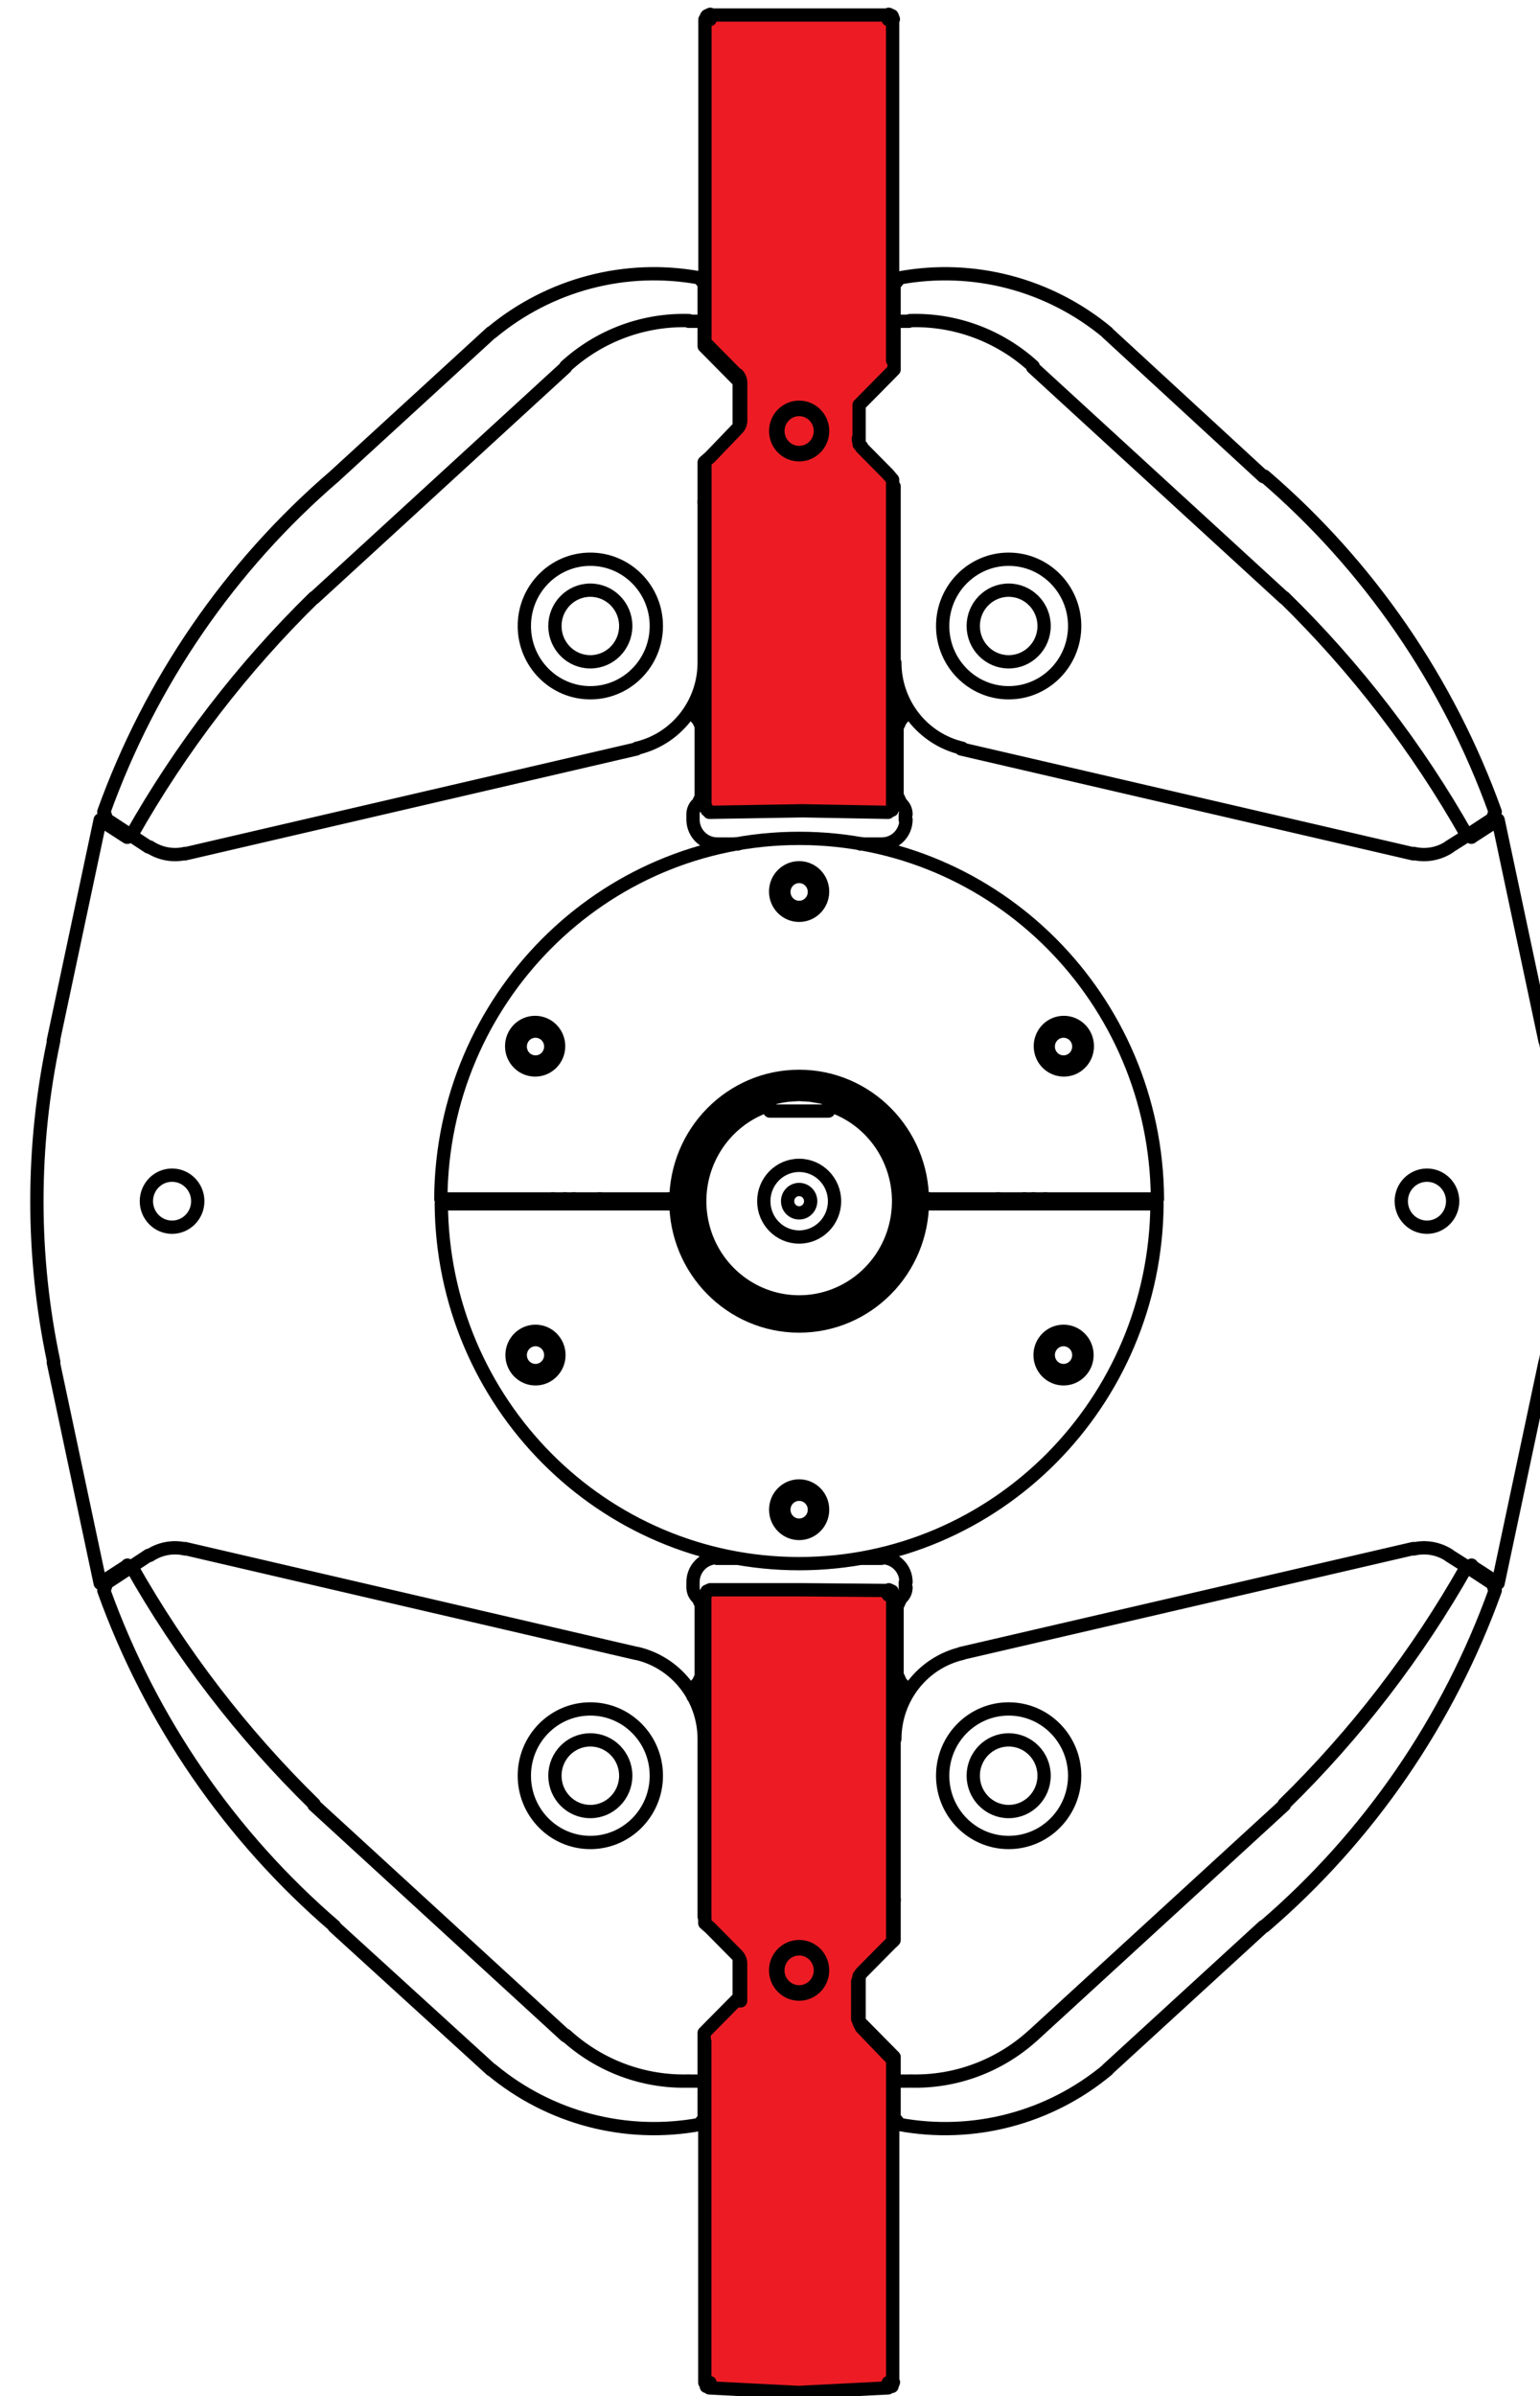
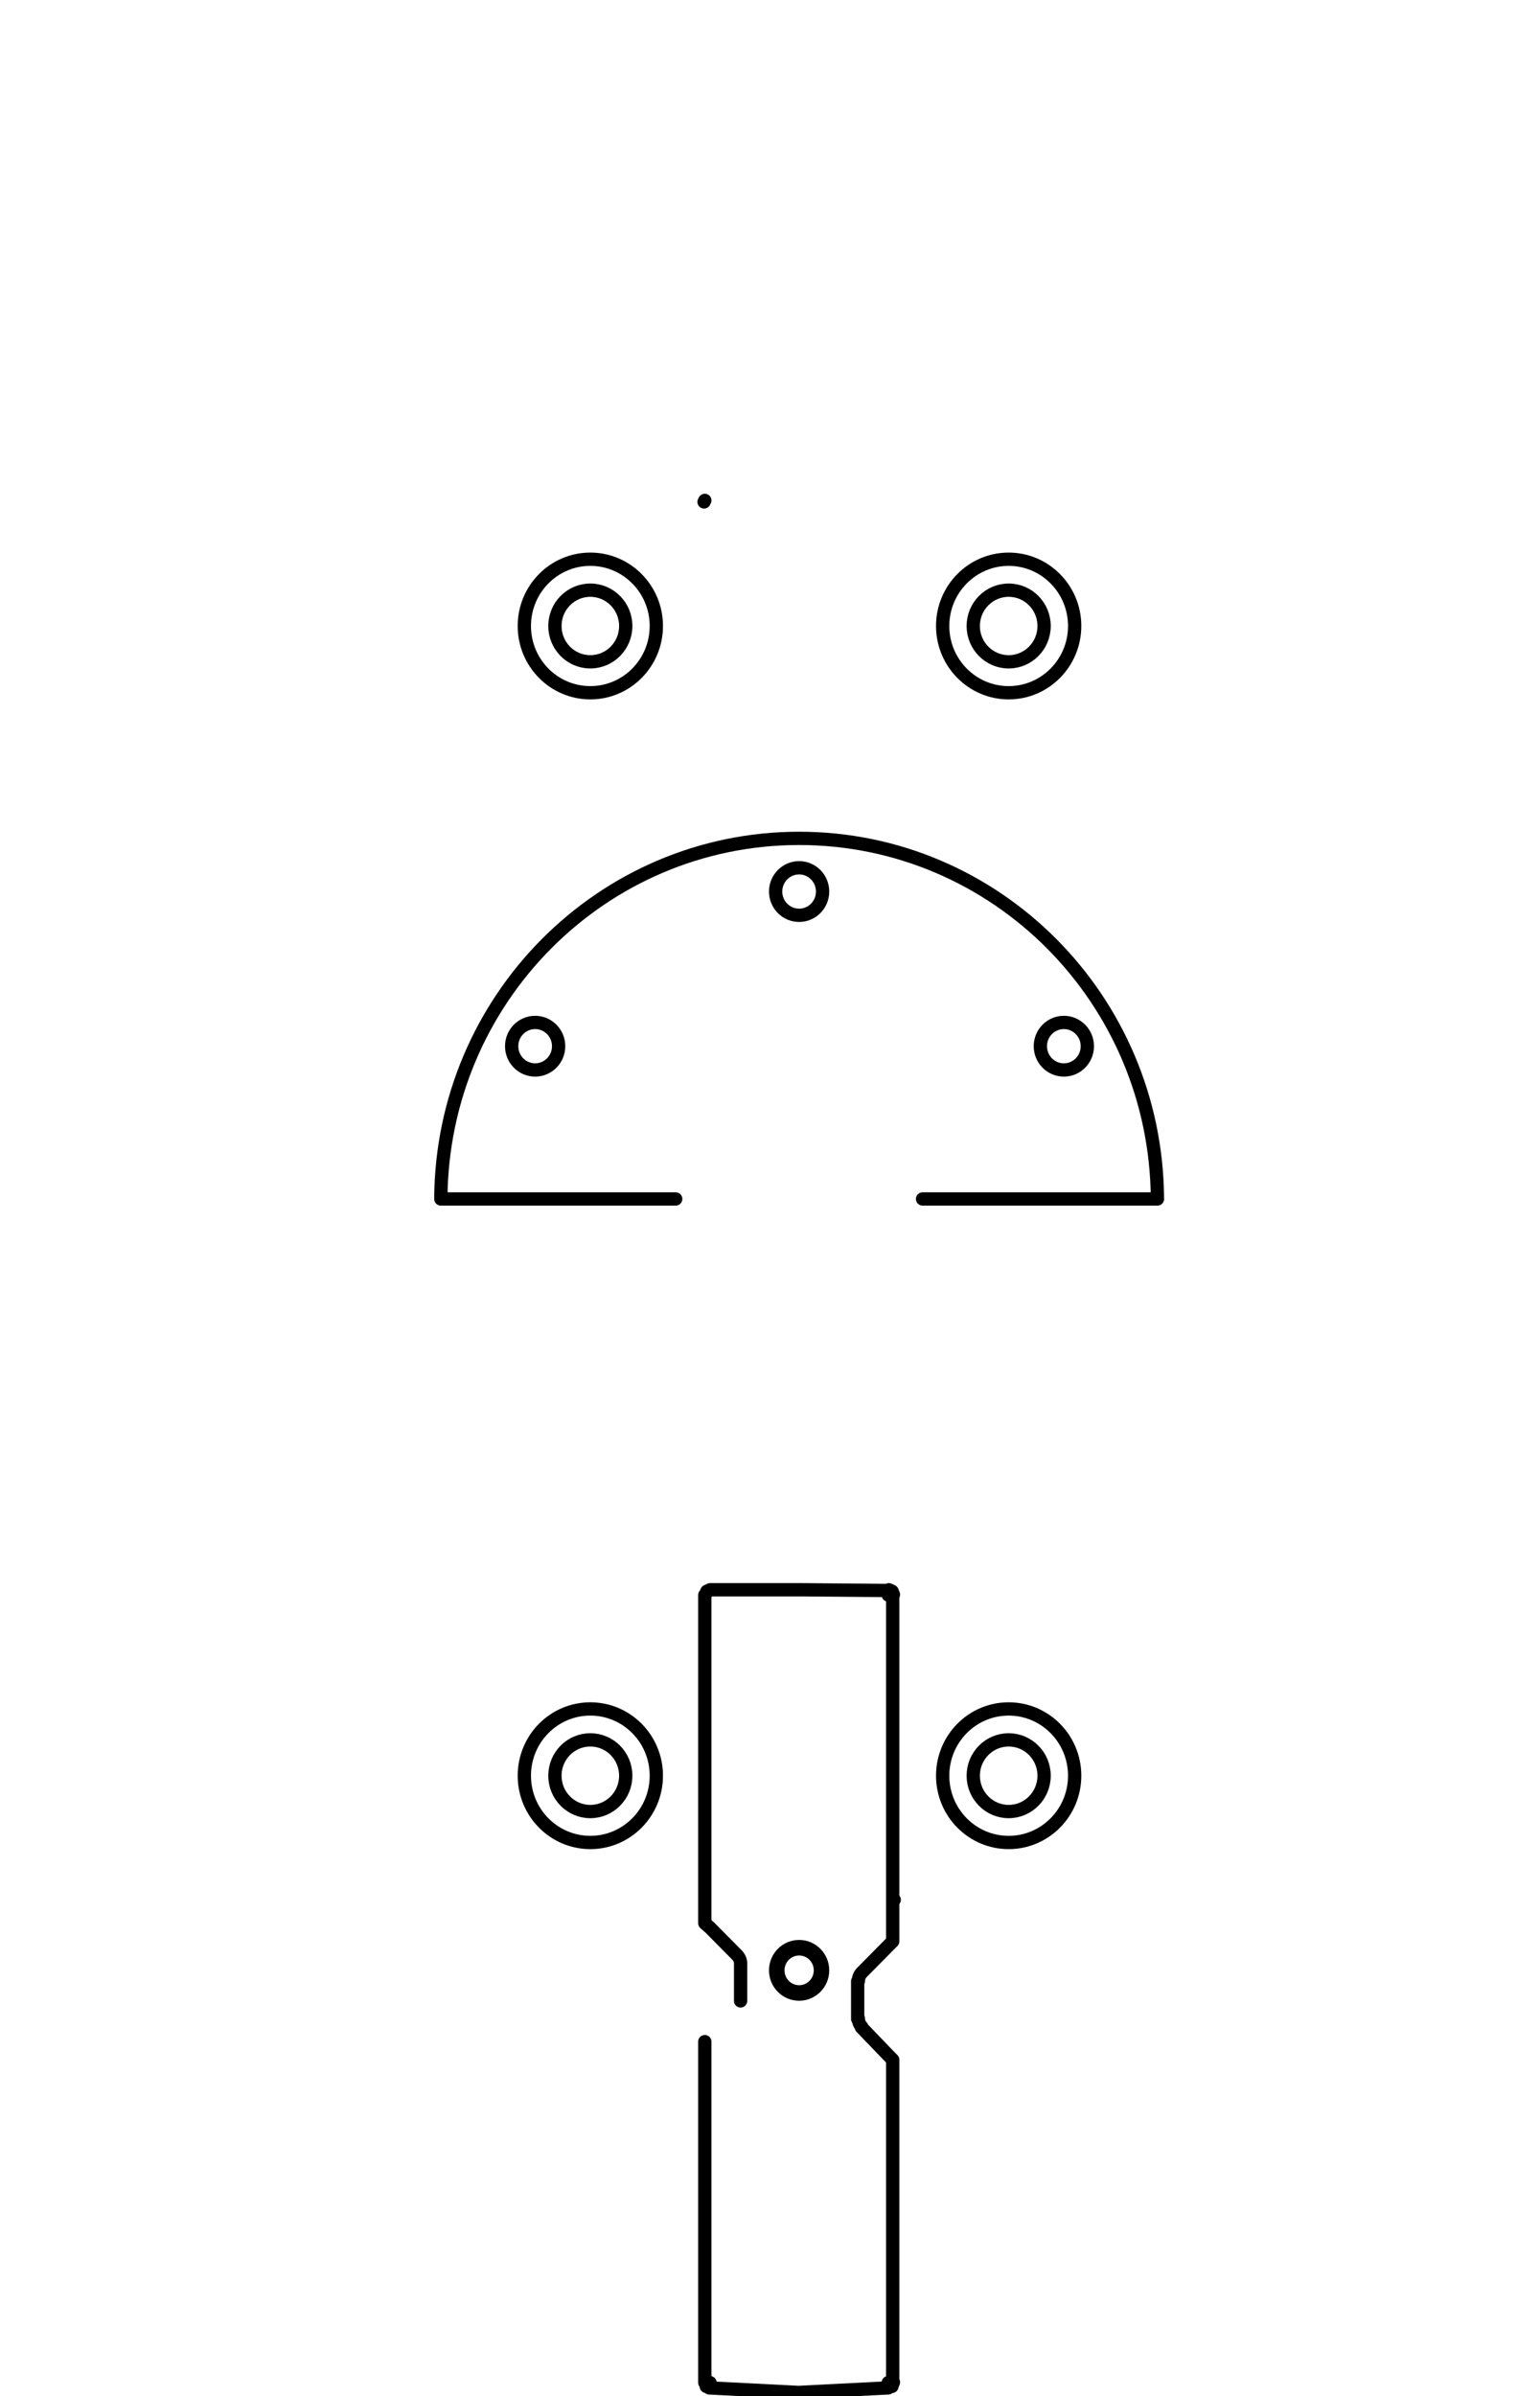
<svg xmlns="http://www.w3.org/2000/svg" width="100%" height="100%" viewBox="0 0 146 227" version="1.1" xml:space="preserve" style="fill-rule:evenodd;clip-rule:evenodd;stroke-linecap:round;stroke-linejoin:round;stroke-miterlimit:10;">
  <g transform="matrix(1,0,0,1,-17449.7,-6233.41)">
    <g transform="matrix(2,0,0,2,15663.3,9.56113e-14)">
      <g transform="matrix(0.411,0,0,0.411,-883.146,2653.31)">
        <g transform="matrix(2.947,0,0,2.947,4403.33,1183.14)">
-           <path d="M0,-5.467L1.396,-4.038L1.338,-2.196L0,-0.809L0.078,12.9L7.314,12.807L7.336,-0.102L6.129,-1.386L5.996,-3.182L7.394,-4.406L7.314,-18.23L-0.085,-18.367L0,-5.467Z" style="fill:rgb(237,28,36);fill-rule:nonzero;" />
-         </g>
+           </g>
        <g transform="matrix(2.947,0,0,2.947,4403.25,1364.69)">
-           <path d="M0,-5.246L1.207,-3.963L1.279,-2.32L-0.059,-0.942L0.022,12.882L7.421,13.019L7.335,0.119L5.939,-1.31L5.998,-3.153L7.335,-4.538L7.257,-18.248L0.108,-18.265L0,-5.246Z" style="fill:rgb(237,28,36);fill-rule:nonzero;" />
-         </g>
+           </g>
        <g transform="matrix(2.947,0,0,2.947,4424.96,1320.27)">
-           <path d="M0,-46.658L-0.175,-46.865M0,-33.855L0,-46.658M-7.142,-47.543L-6.092,-48.635M-6.079,-48.65C-5.994,-48.736 -5.946,-48.853 -5.946,-48.974M-5.946,-48.959L-5.946,-50.434M-5.946,-50.449C-5.946,-50.57 -5.994,-50.687 -6.079,-50.773M-6.092,-50.759L-7.142,-51.821M-1.341,-48.266C-1.341,-48.145 -1.293,-48.028 -1.208,-47.942M-1.225,-47.927L-0.175,-46.865M-7.142,-47.543L-7.345,-47.366M-7.345,-52.028L-7.142,-51.821M-7.345,-64.654L-7.345,-52.028M0.029,-64.669L-0.023,-64.801M-7.265,-64.801L-7.316,-64.669M-0.175,-64.654L-0.029,-64.772M-0.175,-64.831L-3.673,-64.831M-0.023,-64.801L-0.151,-64.86M-7.137,-64.86L-7.265,-64.801M-3.673,-64.831L-7.171,-64.831M-7.287,-64.772L-7.142,-64.654M-7.316,-33.869L-7.265,-33.737M-0.023,-33.737L0.029,-33.869M-7.171,-33.648L-3.532,-33.708M-7.265,-33.737L-7.137,-33.678M-0.151,-33.678L-0.023,-33.737M-3.532,-33.708L-0.175,-33.648M0,-51.32L0,-64.654M-7.345,-47.366L-7.345,-33.855M-3.658,-49.402C-4.117,-49.402 -4.489,-49.025 -4.489,-48.561C-4.489,-48.096 -4.117,-47.72 -3.658,-47.72C-3.2,-47.72 -2.827,-48.096 -2.827,-48.561C-2.827,-49.025 -3.2,-49.402 -3.658,-49.402M-3.658,-49.491C-4.166,-49.491 -4.576,-49.074 -4.576,-48.561C-4.576,-48.048 -4.166,-47.632 -3.658,-47.632C-3.151,-47.632 -2.74,-48.048 -2.74,-48.561C-2.74,-49.074 -3.151,-49.491 -3.658,-49.491M-7.375,14.086L-7.375,15.974M-29.118,-4.589L-29.789,-4.146M-27.682,-4.838C-28.161,-4.948 -28.664,-4.857 -29.077,-4.585M-10.027,-0.753L-27.69,-4.854M-7.375,2.595C-7.375,0.992 -8.469,-0.398 -10.012,-0.755M-7.375,9.543L-7.375,2.61M-7.345,9.572L-7.375,9.543M-6.004,12.699L-6.004,11.195M-7.375,14.086L-6.004,12.699M-29.793,-4.164C-27.855,-0.735 -25.446,2.398 -22.639,5.142M-30.779,-3.497L-29.789,-4.146M-30.767,-3.491L-30.853,-3.228M-30.872,-3.216C-29.039,1.881 -25.927,6.406 -21.841,9.915M-15.71,15.531L-21.861,9.926M-15.693,15.532C-13.419,17.422 -10.439,18.202 -7.545,17.668M-7.554,17.652L-7.375,17.435M-7.375,15.974L-7.375,17.449M-7.986,15.974L-7.375,15.974M-12.793,14.178C-11.471,15.384 -9.74,16.027 -7.961,15.971M-22.647,5.176L-12.796,14.204M0.058,-50.966L0.058,-52.853M21.772,-32.291L22.472,-32.733M20.394,-32.041C20.874,-31.931 21.377,-32.023 21.789,-32.294M2.681,-36.126L20.374,-32.025M0.087,-39.504C0.087,-37.902 1.181,-36.512 2.725,-36.154M0.058,-46.393L0.058,-39.489M0,-46.452L0.058,-46.393M-1.312,-49.579L-1.312,-48.045M0.058,-50.966L-1.312,-49.579M22.475,-32.748C20.536,-36.177 18.127,-39.31 15.319,-42.053M23.463,-33.382L22.472,-32.733M23.479,-33.388L23.565,-33.651M23.583,-33.667C21.75,-38.762 18.637,-43.288 14.552,-46.796M8.394,-52.411L14.515,-46.776M8.405,-52.412C6.131,-54.301 3.152,-55.082 0.258,-54.547M0.266,-54.531L0.087,-54.314M0.058,-52.853L0.058,-54.299M0.641,-52.853L0.058,-52.853M5.504,-51.088C4.183,-52.294 2.452,-52.936 0.674,-52.879M15.331,-42.026L5.479,-51.054M0.058,10.457L0.058,2.61M0,10.516L0.058,10.457M-1.312,13.644L-1.312,11.873M0.058,15.03L-1.312,13.644M0.058,15.974L0.058,15.03M21.772,-4.589L22.472,-4.146M21.789,-4.585C21.376,-4.857 20.874,-4.948 20.394,-4.838M2.681,-0.753L20.374,-4.854M2.725,-0.755C1.181,-0.397 0.087,0.993 0.087,2.595M14.515,9.926L8.394,15.531M0.258,17.668C3.152,18.202 6.132,17.422 8.406,15.532M0.087,17.435L0.266,17.652M0.058,17.449L0.058,15.974M0.641,15.974L0.058,15.974M0.674,15.971C2.453,16.027 4.184,15.384 5.505,14.178M15.331,5.176L5.479,14.204M15.322,5.142C18.128,2.399 20.537,-0.733 22.475,-4.161M22.472,-4.146L23.463,-3.497M23.565,-3.228L23.479,-3.491M14.553,9.915C18.639,6.406 21.751,1.881 23.584,-3.216M-7.375,-47.337L-7.375,-39.489M-7.345,-47.366L-7.375,-47.337M-6.004,-50.493L-6.004,-48.753M-7.375,-51.88L-6.004,-50.493M-7.375,-52.853L-7.375,-51.88M-29.118,-32.291L-29.789,-32.733M-29.077,-32.294C-28.664,-32.023 -28.161,-31.931 -27.682,-32.041M-10.027,-36.126L-27.69,-32.025M-10.012,-36.154C-8.469,-36.512 -7.375,-37.902 -7.375,-39.504M-21.861,-46.776L-15.71,-52.411M-7.546,-54.548C-10.44,-55.082 -13.42,-54.301 -15.693,-52.412M-7.375,-54.314L-7.554,-54.531M-7.375,-54.299L-7.375,-52.853M-7.986,-52.853L-7.375,-52.853M-7.962,-52.879C-9.74,-52.936 -11.471,-52.293 -12.793,-51.087M-22.647,-42.026L-12.796,-51.054M-22.639,-42.05C-25.446,-39.307 -27.855,-36.174 -29.793,-32.745M-29.789,-32.733L-30.779,-33.382M-30.853,-33.651L-30.767,-33.388M-21.841,-46.794C-25.927,-43.285 -29.039,-38.76 -30.872,-33.664M-8.714,-18.533L-8.714,-18.346M1.397,-18.346L1.397,-18.533M-3.658,-23.322C-6.322,-23.322 -8.482,-21.136 -8.482,-18.44C-8.482,-15.743 -6.322,-13.557 -3.658,-13.557C-0.995,-13.557 1.166,-15.743 1.166,-18.44C1.166,-21.136 -0.995,-23.322 -3.658,-23.322M-3.658,-23.086C-6.194,-23.086 -8.249,-21.006 -8.249,-18.44C-8.249,-15.873 -6.194,-13.793 -3.658,-13.793C-1.123,-13.793 0.932,-15.873 0.932,-18.44C0.932,-21.006 -1.123,-23.086 -3.658,-23.086M-3.658,-18.897C-3.908,-18.897 -4.11,-18.692 -4.11,-18.44C-4.11,-18.187 -3.908,-17.983 -3.658,-17.983C-3.409,-17.983 -3.207,-18.187 -3.207,-18.44C-3.207,-18.692 -3.409,-18.897 -3.658,-18.897M-3.658,-19.841C-4.423,-19.841 -5.042,-19.214 -5.042,-18.44C-5.042,-17.666 -4.423,-17.038 -3.658,-17.038C-2.894,-17.038 -2.273,-17.666 -2.273,-18.44C-2.273,-19.214 -2.894,-19.841 -3.658,-19.841M-4.803,-22.204C-6.643,-21.631 -7.792,-19.781 -7.506,-17.854C-7.22,-15.927 -5.583,-14.501 -3.658,-14.501C-1.733,-14.501 -0.097,-15.927 0.19,-17.854C0.476,-19.781 -0.673,-21.631 -2.514,-22.204M-4.804,-22.45C-6.777,-21.872 -8.03,-19.913 -7.742,-17.854C-7.454,-15.795 -5.713,-14.265 -3.658,-14.265C-1.604,-14.265 0.137,-15.795 0.425,-17.854C0.714,-19.913 -0.54,-21.872 -2.513,-22.45M-2.507,-21.965L-4.81,-21.965M-4.81,-21.965L-4.81,-22.201M-4.81,-22.201L-4.81,-22.437M-2.507,-22.437L-2.507,-22.201M-2.507,-22.201L-2.507,-21.965M-3.673,-22.614L-3.207,-22.585L-3.032,-22.555L-2.856,-22.526L-2.711,-22.496L-2.595,-22.467L-2.536,-22.467L-2.507,-22.437M-4.81,-22.437L-4.781,-22.467L-4.722,-22.467L-4.605,-22.496L-4.459,-22.526L-4.314,-22.555L-4.11,-22.585L-3.673,-22.614M-11.455,-18.533L-11.455,-18.347M4.138,-18.347L4.138,-18.533M5.159,-18.44L5.158,-18.534M-12.475,-18.533L-12.475,-18.346M5.158,-18.346L5.159,-18.44M5.975,-18.44L5.975,-18.533M-13.291,-18.532L-13.291,-18.347M5.975,-18.347L5.975,-18.44M-0.437,-32.409L-1.254,-32.409M-6.063,-32.409L-6.879,-32.409M-0.423,-32.409C0.101,-32.409 0.524,-32.838 0.524,-33.368M0.495,-33.559L0.495,-33.353M0.524,-33.574C0.524,-33.738 0.451,-33.893 0.326,-33.997M0.204,-34.253L0.327,-33.99M0.174,-37.011L0.174,-34.238M0.327,-37.289L0.204,-37.026M0.326,-37.281C0.451,-37.385 0.524,-37.54 0.524,-37.705M0.495,-37.778L0.495,-37.69M22.657,-32.675L22.593,-32.797M23.696,-33.353L22.647,-32.674M25.532,-24.709L23.696,-33.353M25.542,-12.155C26.422,-16.297 26.422,-20.582 25.542,-24.725M23.696,-3.497L25.532,-12.141M22.647,-4.176L23.696,-3.497M22.594,-4.084L22.658,-4.207M0.495,0.84L0.495,0.928M0.524,0.825C0.524,0.661 0.451,0.506 0.326,0.402M0.204,0.146L0.327,0.409M0.174,-2.642L0.174,0.161M0.327,-2.919L0.204,-2.656M0.326,-2.912C0.451,-3.015 0.524,-3.17 0.524,-3.335M0.495,-3.527L0.495,-3.32M0.524,-3.541C0.524,-4.071 0.101,-4.5 -0.423,-4.5M-6.879,-4.471L-6.063,-4.471M-1.254,-4.471L-0.437,-4.471M-6.864,-4.5C-7.387,-4.5 -7.812,-4.071 -7.812,-3.541M-7.812,-3.32L-7.812,-3.527M-7.812,-3.335C-7.812,-3.17 -7.739,-3.015 -7.613,-2.912M-7.491,-2.656L-7.615,-2.919M-7.491,0.161L-7.491,-2.642M-7.615,0.409L-7.491,0.146M-7.613,0.402C-7.739,0.506 -7.812,0.661 -7.812,0.825M-7.812,0.928L-7.812,0.84M-29.946,-4.207L-29.882,-4.084M-31.013,-3.497L-29.963,-4.176M-32.849,-12.141L-31.013,-3.497M-32.83,-24.725C-33.71,-20.582 -33.71,-16.297 -32.83,-12.155M-31.013,-33.353L-32.849,-24.709M-29.963,-32.674L-31.013,-33.353M-29.882,-32.795L-29.946,-32.672M-7.812,-37.69L-7.812,-37.778M-7.812,-37.705C-7.812,-37.54 -7.739,-37.385 -7.613,-37.281M-7.491,-37.026L-7.615,-37.289M-7.491,-34.238L-7.491,-37.011M-7.615,-33.99L-7.491,-34.253M-7.613,-33.997C-7.739,-33.893 -7.812,-33.738 -7.812,-33.574M-7.812,-33.353L-7.812,-33.559M-7.812,-33.368C-7.812,-32.838 -7.387,-32.409 -6.864,-32.409M-28.2,-19.458C-28.755,-19.458 -29.205,-19.002 -29.205,-18.44C-29.205,-17.878 -28.755,-17.422 -28.2,-17.422C-27.645,-17.422 -27.194,-17.878 -27.194,-18.44C-27.194,-19.002 -27.645,-19.458 -28.2,-19.458M20.913,-19.458C20.357,-19.458 19.907,-19.002 19.907,-18.44C19.907,-17.878 20.357,-17.422 20.913,-17.422C21.468,-17.422 21.918,-17.878 21.918,-18.44C21.918,-19.002 21.468,-19.458 20.913,-19.458M-12.825,-18.533L-12.825,-18.44M5.508,-18.346L5.508,-18.533M-12.825,-18.44L-12.825,-18.346M-13.977,-13.026C-14.306,-13.026 -14.574,-12.755 -14.574,-12.421C-14.574,-12.087 -14.306,-11.816 -13.977,-11.816C-13.646,-11.816 -13.379,-12.087 -13.379,-12.421C-13.379,-12.755 -13.646,-13.026 -13.977,-13.026M6.689,-13.026C6.359,-13.026 6.091,-12.755 6.091,-12.421C6.091,-12.087 6.359,-11.816 6.689,-11.816C7.019,-11.816 7.287,-12.087 7.287,-12.421C7.287,-12.755 7.019,-13.026 6.689,-13.026M-3.658,-6.978C-3.989,-6.978 -4.256,-6.708 -4.256,-6.374C-4.256,-6.039 -3.989,-5.769 -3.658,-5.769C-3.328,-5.769 -3.061,-6.039 -3.061,-6.374C-3.061,-6.708 -3.328,-6.978 -3.658,-6.978M-13.977,-13.351C-14.483,-13.351 -14.895,-12.934 -14.895,-12.421C-14.895,-11.908 -14.483,-11.492 -13.977,-11.492C-13.469,-11.492 -13.059,-11.908 -13.059,-12.421C-13.059,-12.934 -13.469,-13.351 -13.977,-13.351M6.689,-13.351C6.182,-13.351 5.771,-12.934 5.771,-12.421C5.771,-11.908 6.182,-11.492 6.689,-11.492C7.196,-11.492 7.607,-11.908 7.607,-12.421C7.607,-12.934 7.196,-13.351 6.689,-13.351M-3.658,-7.303C-4.166,-7.303 -4.576,-6.887 -4.576,-6.374C-4.576,-5.86 -4.166,-5.444 -3.658,-5.444C-3.151,-5.444 -2.74,-5.86 -2.74,-6.374C-2.74,-6.887 -3.151,-7.303 -3.658,-7.303M1.166,-18.337L10.347,-18.337M-17.663,-18.347C-17.613,-10.554 -11.357,-4.264 -3.658,-4.264C4.041,-4.264 10.296,-10.554 10.347,-18.347M-17.663,-18.337L-8.482,-18.337M-13.977,-25.092C-14.306,-25.092 -14.574,-24.822 -14.574,-24.488C-14.574,-24.153 -14.306,-23.883 -13.977,-23.883C-13.646,-23.883 -13.379,-24.153 -13.379,-24.488C-13.379,-24.822 -13.646,-25.092 -13.977,-25.092M6.689,-25.092C6.359,-25.092 6.091,-24.822 6.091,-24.488C6.091,-24.153 6.359,-23.883 6.689,-23.883C7.019,-23.883 7.287,-24.153 7.287,-24.488C7.287,-24.822 7.019,-25.092 6.689,-25.092M-3.658,-31.14C-3.989,-31.14 -4.256,-30.869 -4.256,-30.535C-4.256,-30.201 -3.989,-29.93 -3.658,-29.93C-3.328,-29.93 -3.061,-30.201 -3.061,-30.535C-3.061,-30.869 -3.328,-31.14 -3.658,-31.14" style="fill:none;stroke:black;stroke-width:0.52px;" />
-         </g>
+           </g>
        <g transform="matrix(2.947,0,0,2.947,4383.73,1343.06)">
          <path d="M0,-33.164C-0.508,-33.164 -0.919,-32.748 -0.919,-32.235C-0.919,-31.721 -0.508,-31.305 0,-31.305C0.508,-31.305 0.919,-31.721 0.919,-32.235C0.919,-32.748 0.508,-33.164 0,-33.164M20.692,-33.164C20.184,-33.164 19.772,-32.748 19.772,-32.235C19.772,-31.721 20.184,-31.305 20.692,-31.305C21.2,-31.305 21.611,-31.721 21.611,-32.235C21.611,-32.748 21.2,-33.164 20.692,-33.164M10.332,-39.213C9.824,-39.213 9.412,-38.797 9.412,-38.283C9.412,-37.77 9.824,-37.354 10.332,-37.354C10.839,-37.354 11.25,-37.77 11.25,-38.283C11.25,-38.797 10.839,-39.213 10.332,-39.213M24.354,-26.28C24.303,-34.073 18.04,-40.363 10.331,-40.363C2.622,-40.363 -3.641,-34.072 -3.691,-26.279M15.162,-26.26L24.355,-26.26M-3.691,-26.26L5.501,-26.26M18.532,-51.28C17.106,-51.28 15.949,-50.111 15.949,-48.669C15.949,-47.227 17.106,-46.058 18.532,-46.058C19.958,-46.058 21.115,-47.227 21.115,-48.669C21.115,-50.111 19.958,-51.28 18.532,-51.28M18.532,-50.07C17.767,-50.07 17.146,-49.443 17.146,-48.669C17.146,-47.895 17.767,-47.268 18.532,-47.268C19.298,-47.268 19.919,-47.895 19.919,-48.669C19.919,-49.443 19.298,-50.07 18.532,-50.07M2.16,-6.315C0.733,-6.315 -0.423,-5.146 -0.423,-3.704C-0.423,-2.261 0.733,-1.092 2.16,-1.092C3.586,-1.092 4.743,-2.261 4.743,-3.704C4.743,-5.146 3.586,-6.315 2.16,-6.315M2.16,-5.105C1.394,-5.105 0.774,-4.478 0.774,-3.704C0.774,-2.93 1.394,-2.302 2.16,-2.302C2.925,-2.302 3.546,-2.93 3.546,-3.704C3.546,-4.478 2.925,-5.105 2.16,-5.105M6.64,-53.581L6.611,-53.522M2.16,-51.28C0.733,-51.28 -0.423,-50.111 -0.423,-48.669C-0.423,-47.227 0.733,-46.058 2.16,-46.058C3.586,-46.058 4.743,-47.227 4.743,-48.669C4.743,-50.111 3.586,-51.28 2.16,-51.28M2.16,-50.07C1.394,-50.07 0.774,-49.443 0.774,-48.669C0.774,-47.895 1.394,-47.268 2.16,-47.268C2.925,-47.268 3.546,-47.895 3.546,-48.669C3.546,-49.443 2.925,-50.07 2.16,-50.07M18.532,-6.315C17.106,-6.315 15.949,-5.146 15.949,-3.704C15.949,-2.261 17.106,-1.092 18.532,-1.092C19.958,-1.092 21.115,-2.261 21.115,-3.704C21.115,-5.146 19.958,-6.315 18.532,-6.315M18.532,-5.105C17.767,-5.105 17.146,-4.478 17.146,-3.704C17.146,-2.93 17.767,-2.302 18.532,-2.302C19.298,-2.302 19.919,-2.93 19.919,-3.704C19.919,-4.478 19.298,-5.105 18.532,-5.105M6.64,2.065L6.844,2.242M6.64,-10.77L6.64,2.065M13.819,2.95L12.768,4.012M12.784,3.998C12.699,4.084 12.651,4.2 12.651,4.322M12.623,4.336L12.623,5.812M12.651,5.797C12.651,5.918 12.699,6.035 12.784,6.12M12.768,6.136L13.819,7.228M8.041,5.104L8.041,3.658M8.041,3.643C8.041,3.522 7.993,3.406 7.908,3.32M7.895,3.304L6.844,2.242M13.819,2.95L13.994,2.773M13.994,7.405L13.819,7.228M13.994,20.033L13.994,7.405M6.669,20.018L6.721,20.15M13.971,20.15L14.023,20.018M6.844,20.033L6.698,20.181M6.814,20.239L10.317,20.417M6.721,20.15L6.849,20.21M13.843,20.21L13.971,20.15M10.317,20.417L13.819,20.239M13.965,20.181L13.819,20.033M14.023,-10.785L13.971,-10.917M6.721,-10.917L6.669,-10.785M13.819,-10.77L13.965,-10.888M13.819,-10.947L10.425,-10.976M13.971,-10.917L13.843,-10.976M6.849,-10.976L6.721,-10.917M10.425,-10.976L6.849,-10.976M6.64,6.697L6.64,20.033M13.994,2.773L13.994,-10.77M10.332,3.068C9.872,3.068 9.5,3.444 9.5,3.909C9.5,4.373 9.872,4.75 10.332,4.75C10.791,4.75 11.164,4.373 11.164,3.909C11.164,3.444 10.791,3.068 10.332,3.068M10.332,2.979C9.824,2.979 9.412,3.396 9.412,3.909C9.412,4.422 9.824,4.838 10.332,4.838C10.839,4.838 11.25,4.422 11.25,3.909C11.25,3.396 10.839,2.979 10.332,2.979M13.994,1.209L14.053,1.15" style="fill:none;stroke:black;stroke-width:0.52px;" />
        </g>
      </g>
    </g>
  </g>
</svg>